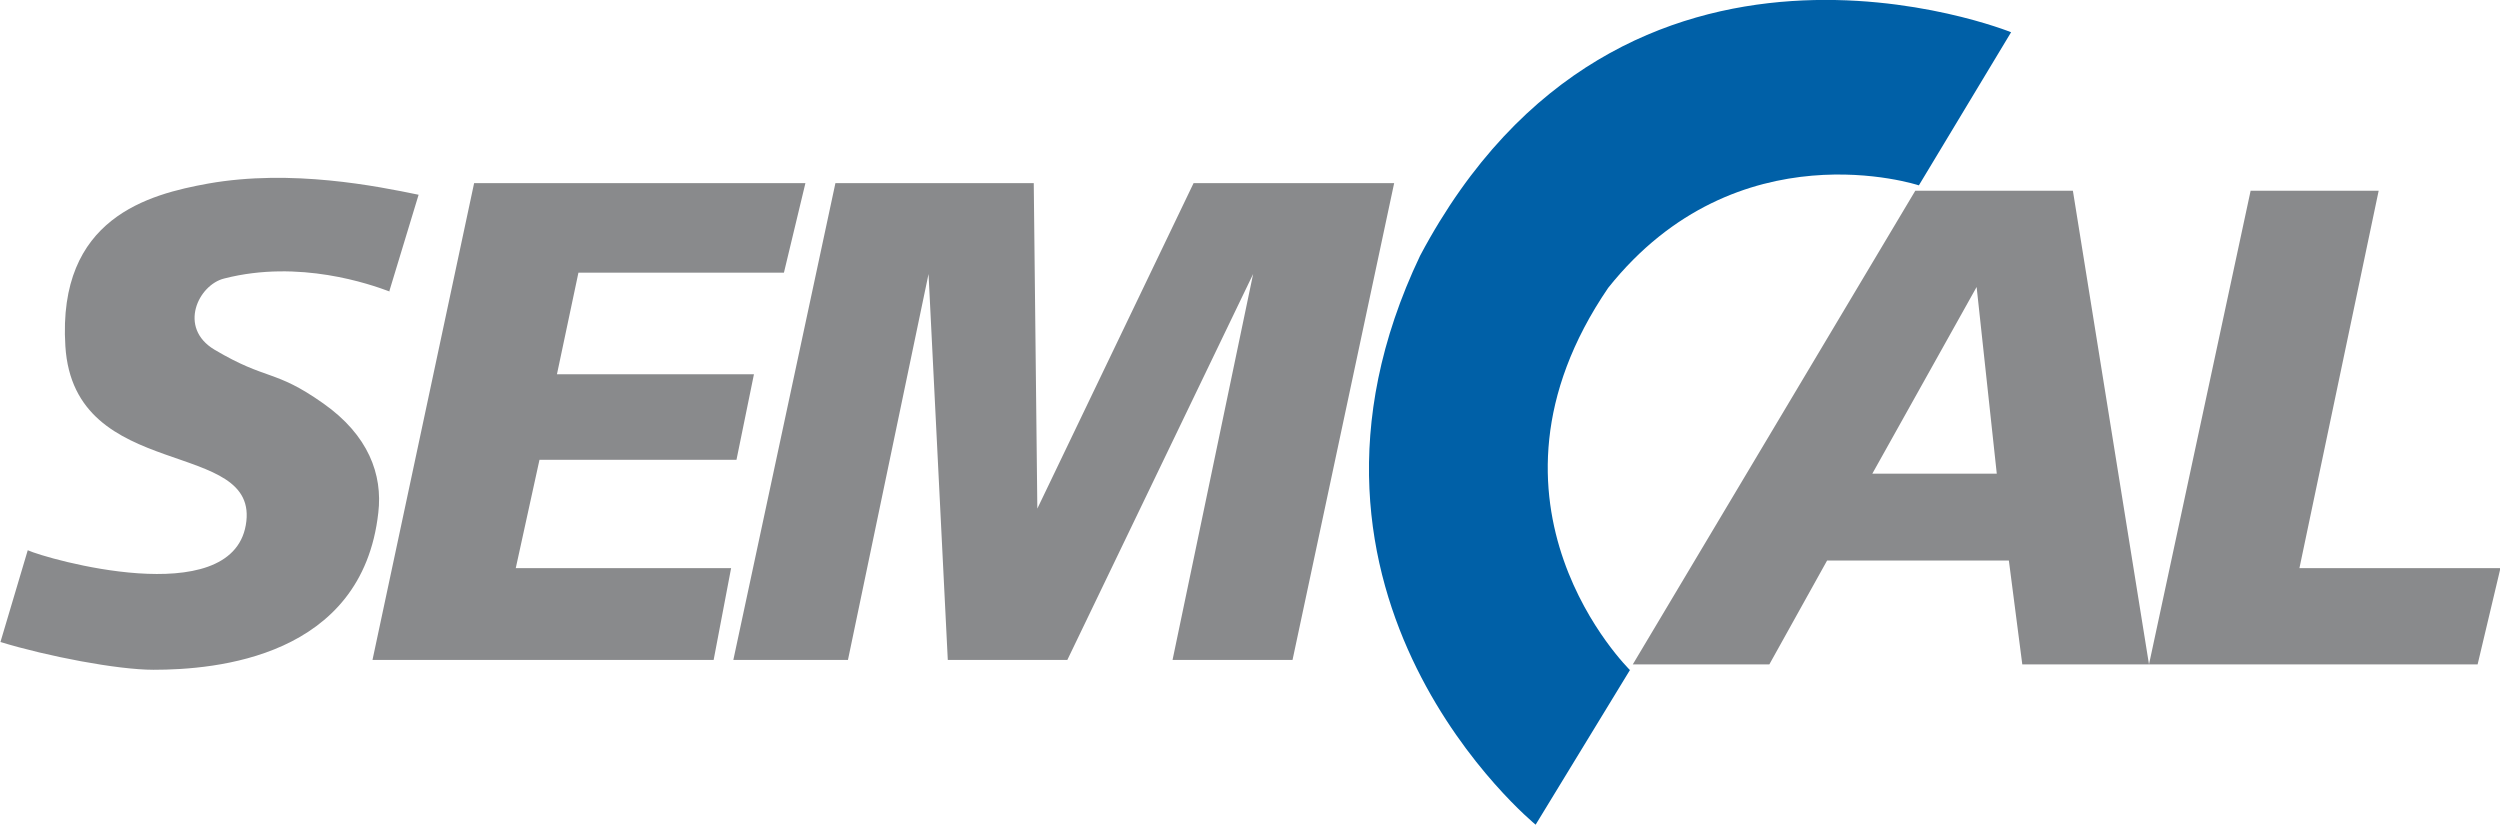
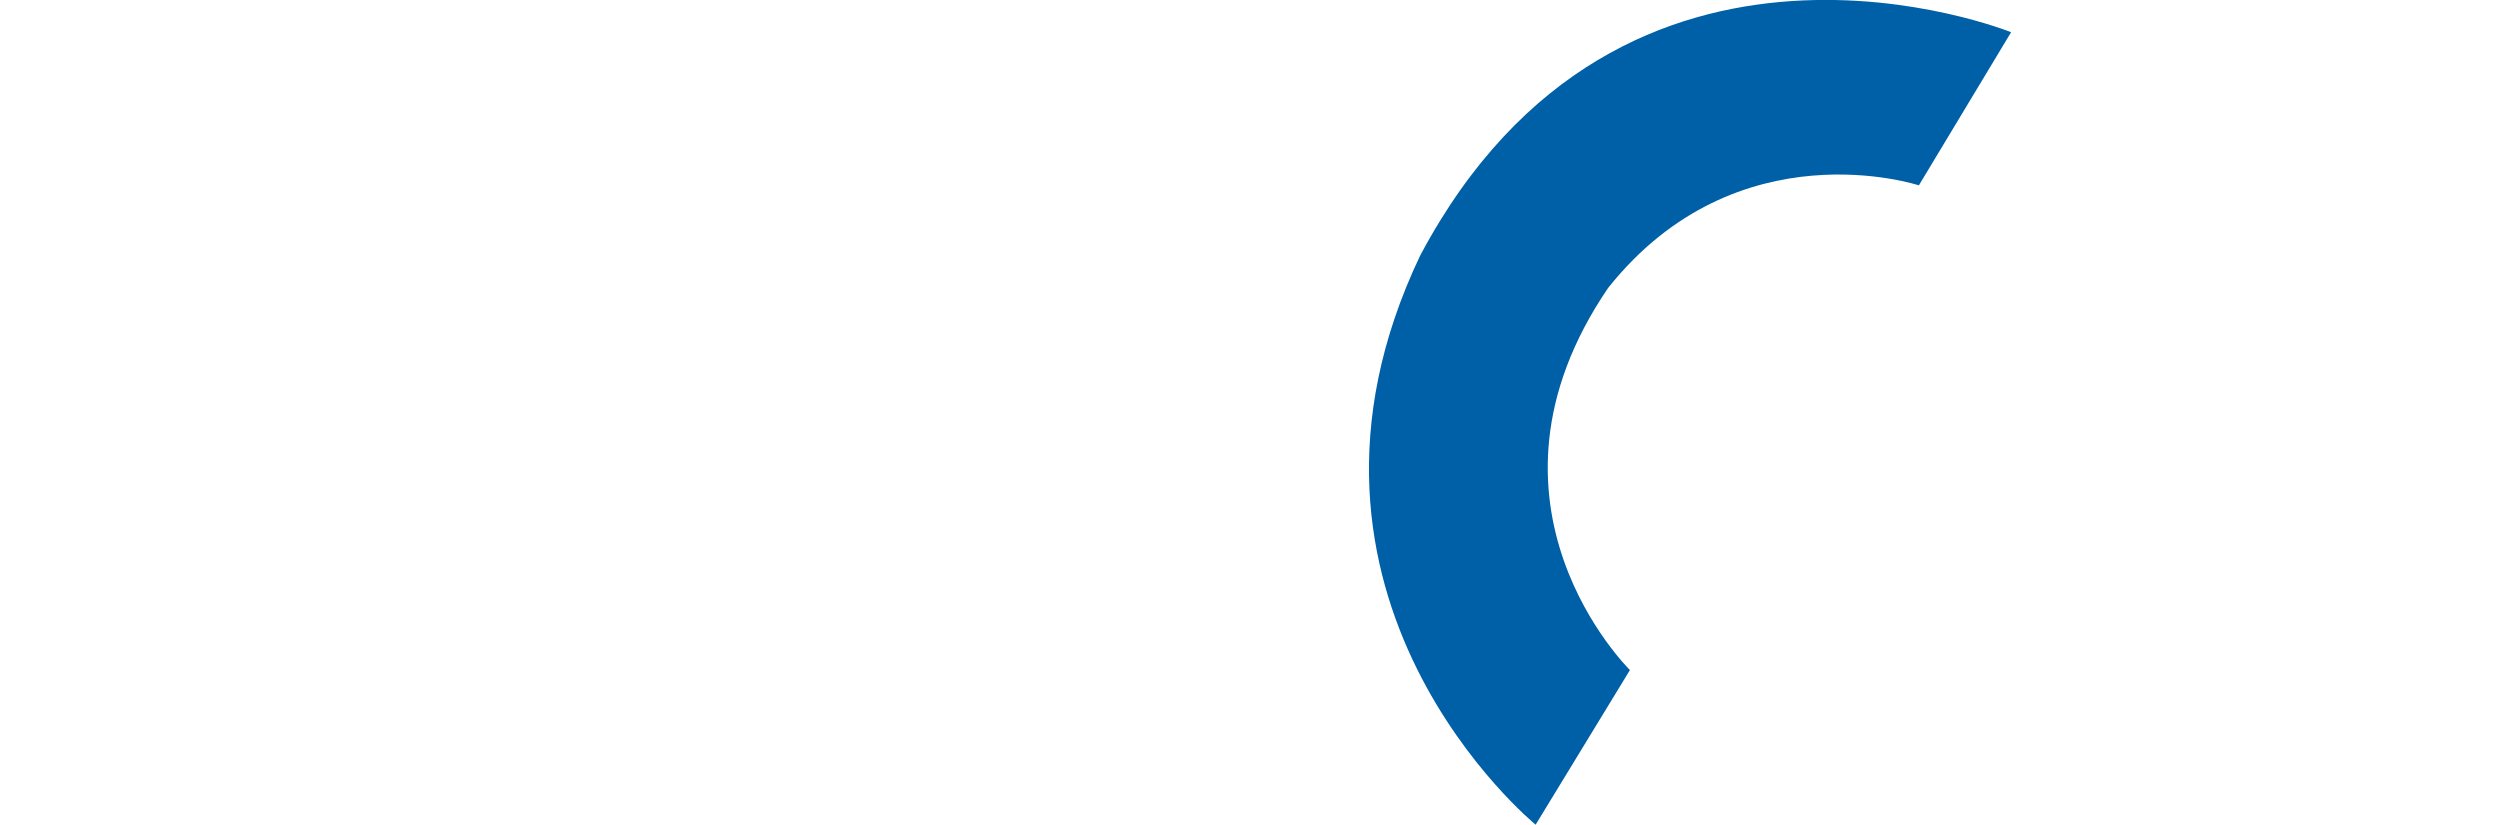
<svg xmlns="http://www.w3.org/2000/svg" id="LOGO" version="1.1" viewBox="0 0 558.4 184.3">
  <defs>
    <style>
      .st0 {
        fill: #898a8c;
      }

      .st0, .st1 {
        fill-rule: evenodd;
      }

      .st1 {
        fill: #0060a7;
      }
    </style>
  </defs>
-   <path class="st0" d="M502.7,42.6l-22.7,105.8h73.4l5.1-21.5h-44.9l17.7-84.3h-28.5ZM238.4,147.4l41.5-86.2-18,86.2h26.8l22.7-106.5h-44.8l-34.9,72.7-.8-72.7h-44.3l-22.8,106.5h25.6l18-86.2,4.3,86.2h26.7ZM105.9,40.9l-22.7,106.5h76.2l3.9-20.5h-48.1l5.3-24.2h44l3.9-19.1h-44l4.8-22.7h45.9l4.8-20h-74.1ZM87,64.9l6.5-21.4c-9.2-1.9-28.4-5.8-47-2.5-13.2,2.4-33.7,7.6-31.9,36.3,1.9,30.9,43.8,20.2,40.3,40-3.4,19.3-44.6,7.5-48.7,5.6l-6.1,20.5c10.5,3.2,26.1,6.2,34.2,6.2,13.8,0,46.6-2.7,50.2-35.1,1-8.5-2.2-17.3-12.3-24.4-10.9-7.7-12.5-5-24.3-12-8.2-4.9-3.6-14.5,2.2-15.9,16.8-4.3,32.6,1.3,36.9,2.9ZM427.7,42.6h35.3l17,105.8h-28.3l-3-23.2h-40.6l-12.9,23.2h-30.5l63.1-105.8ZM418.2,105.8h27.8l-4.5-41.7-23.3,41.7Z" />
  <path class="st1" d="M364.1,149.6l-21.1,34.6s-62.2-50.7-25.8-127.1C362.4-28,449.2,7.2,449.2,7.2l-20.6,34.2s-40.5-13.4-69.4,22.9c-33,48.4,4.9,85.4,4.9,85.4Z" />
</svg>